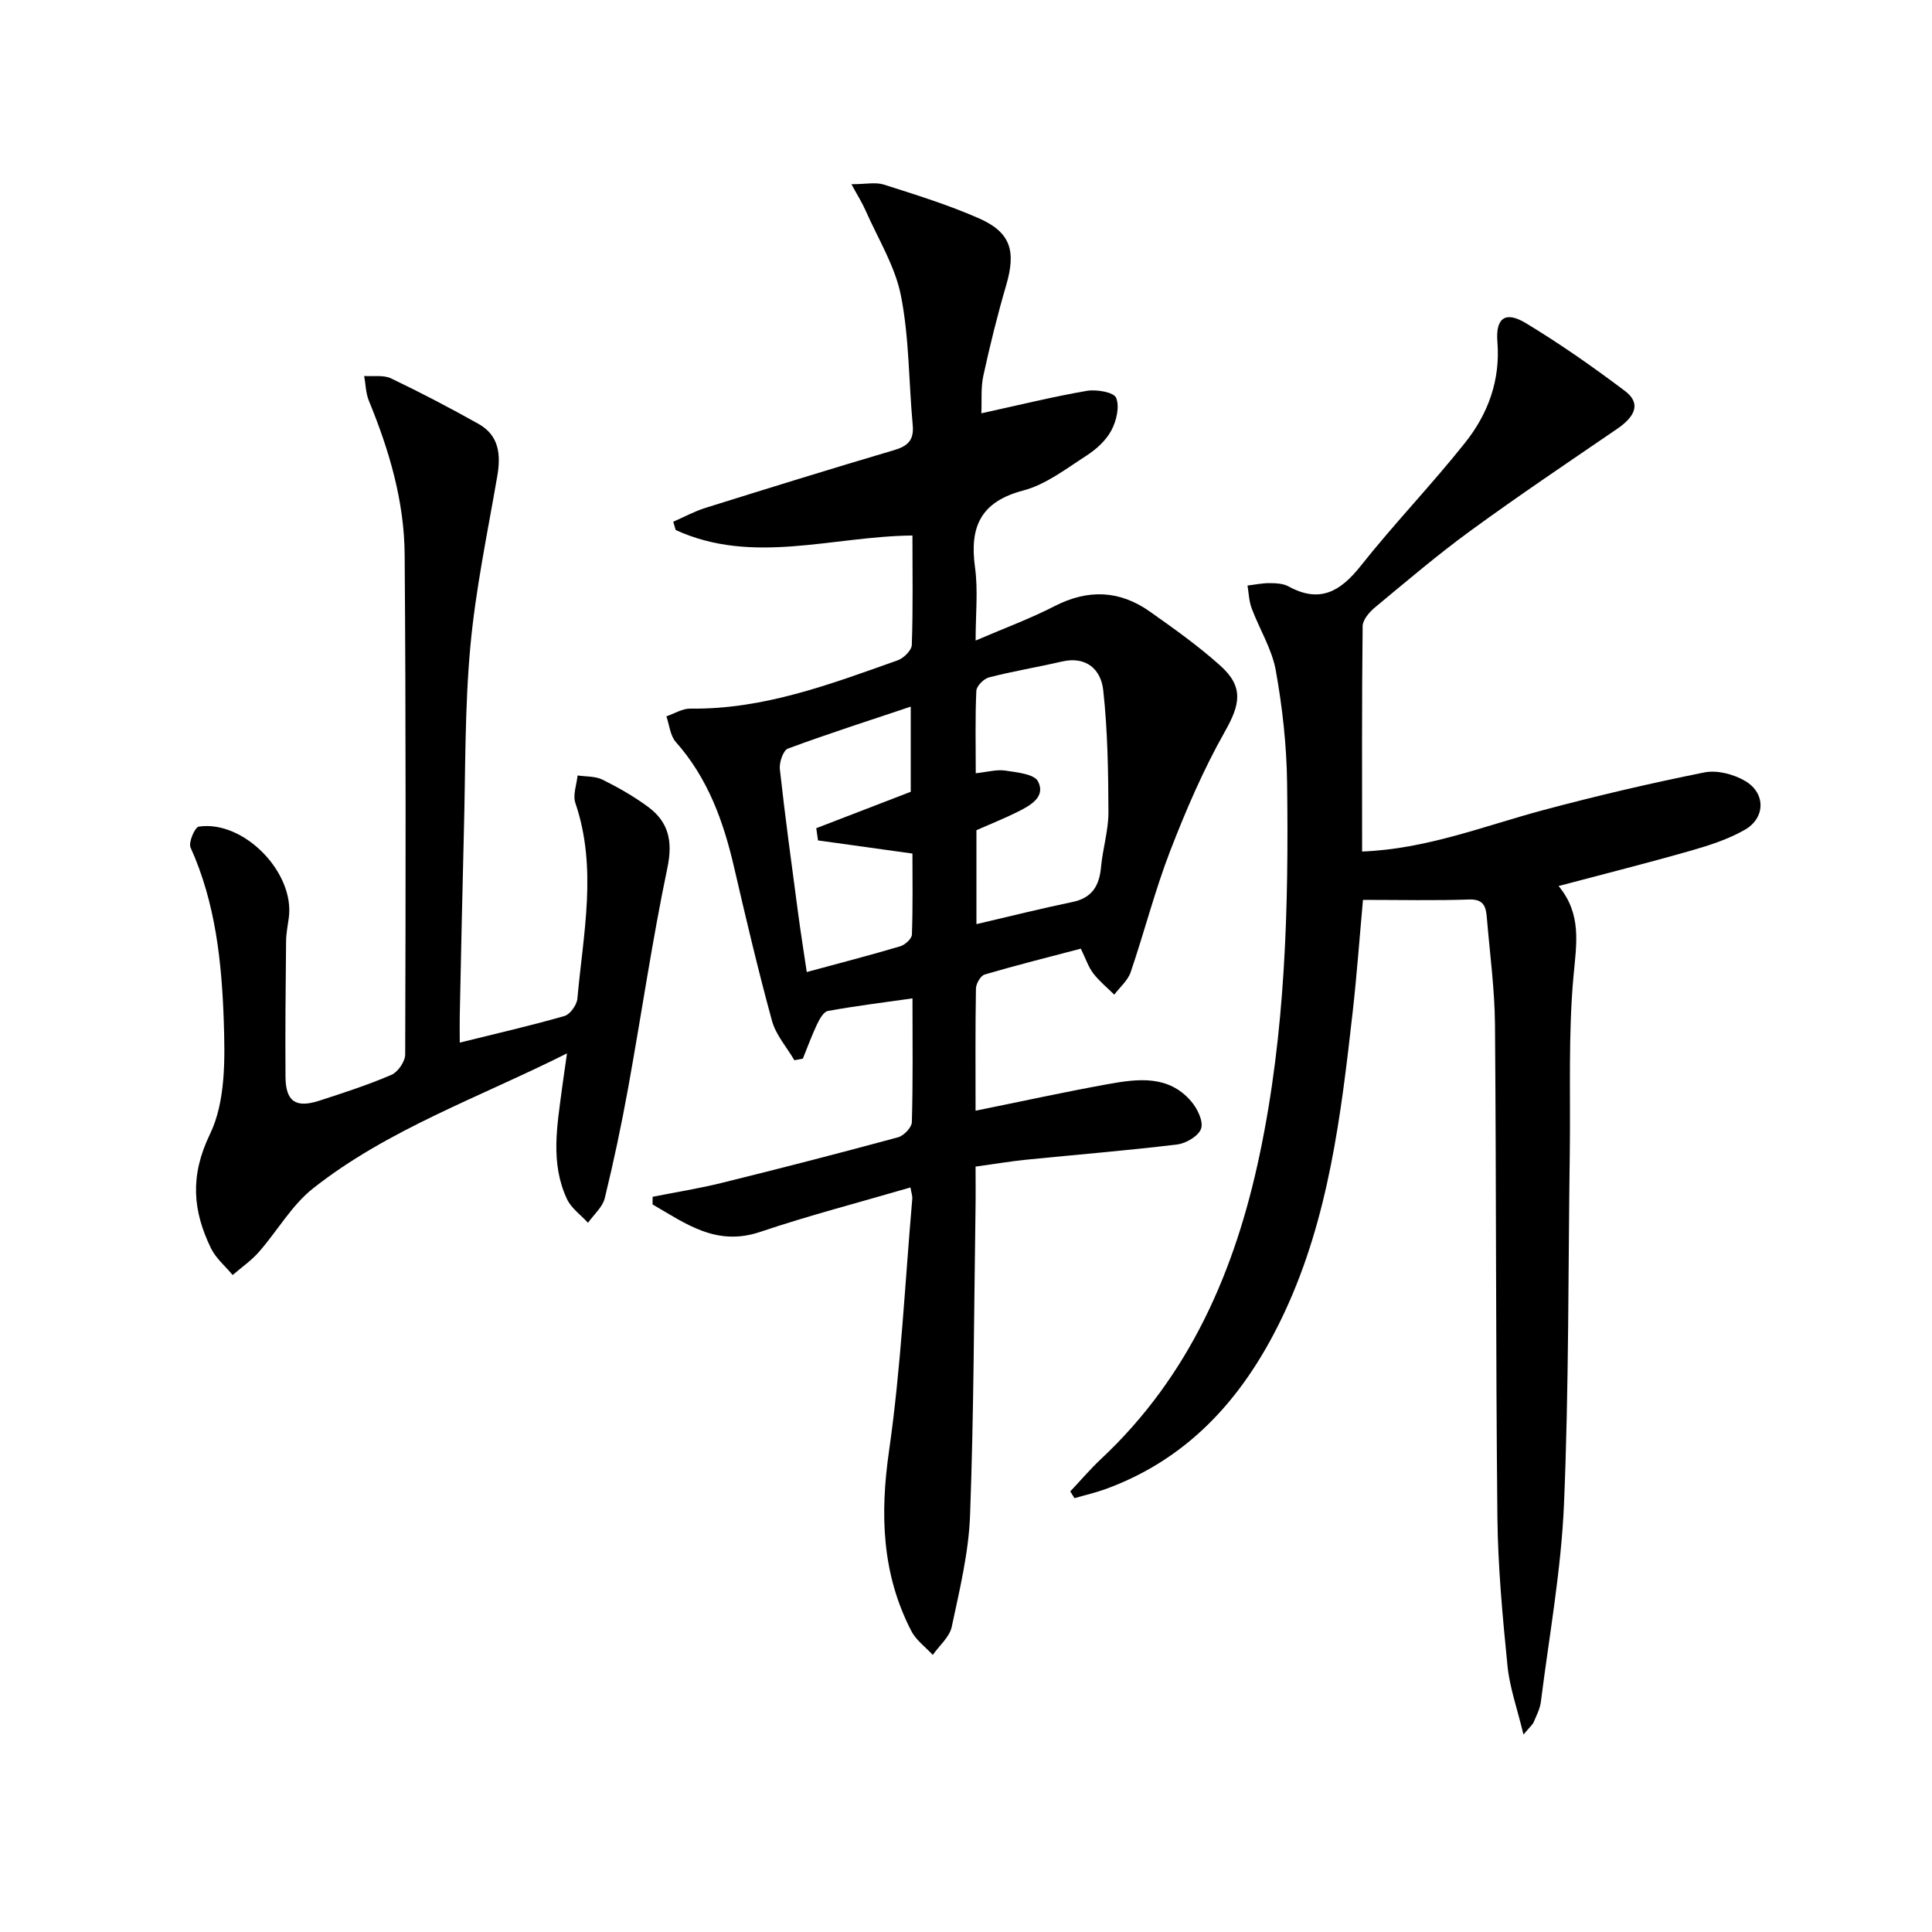
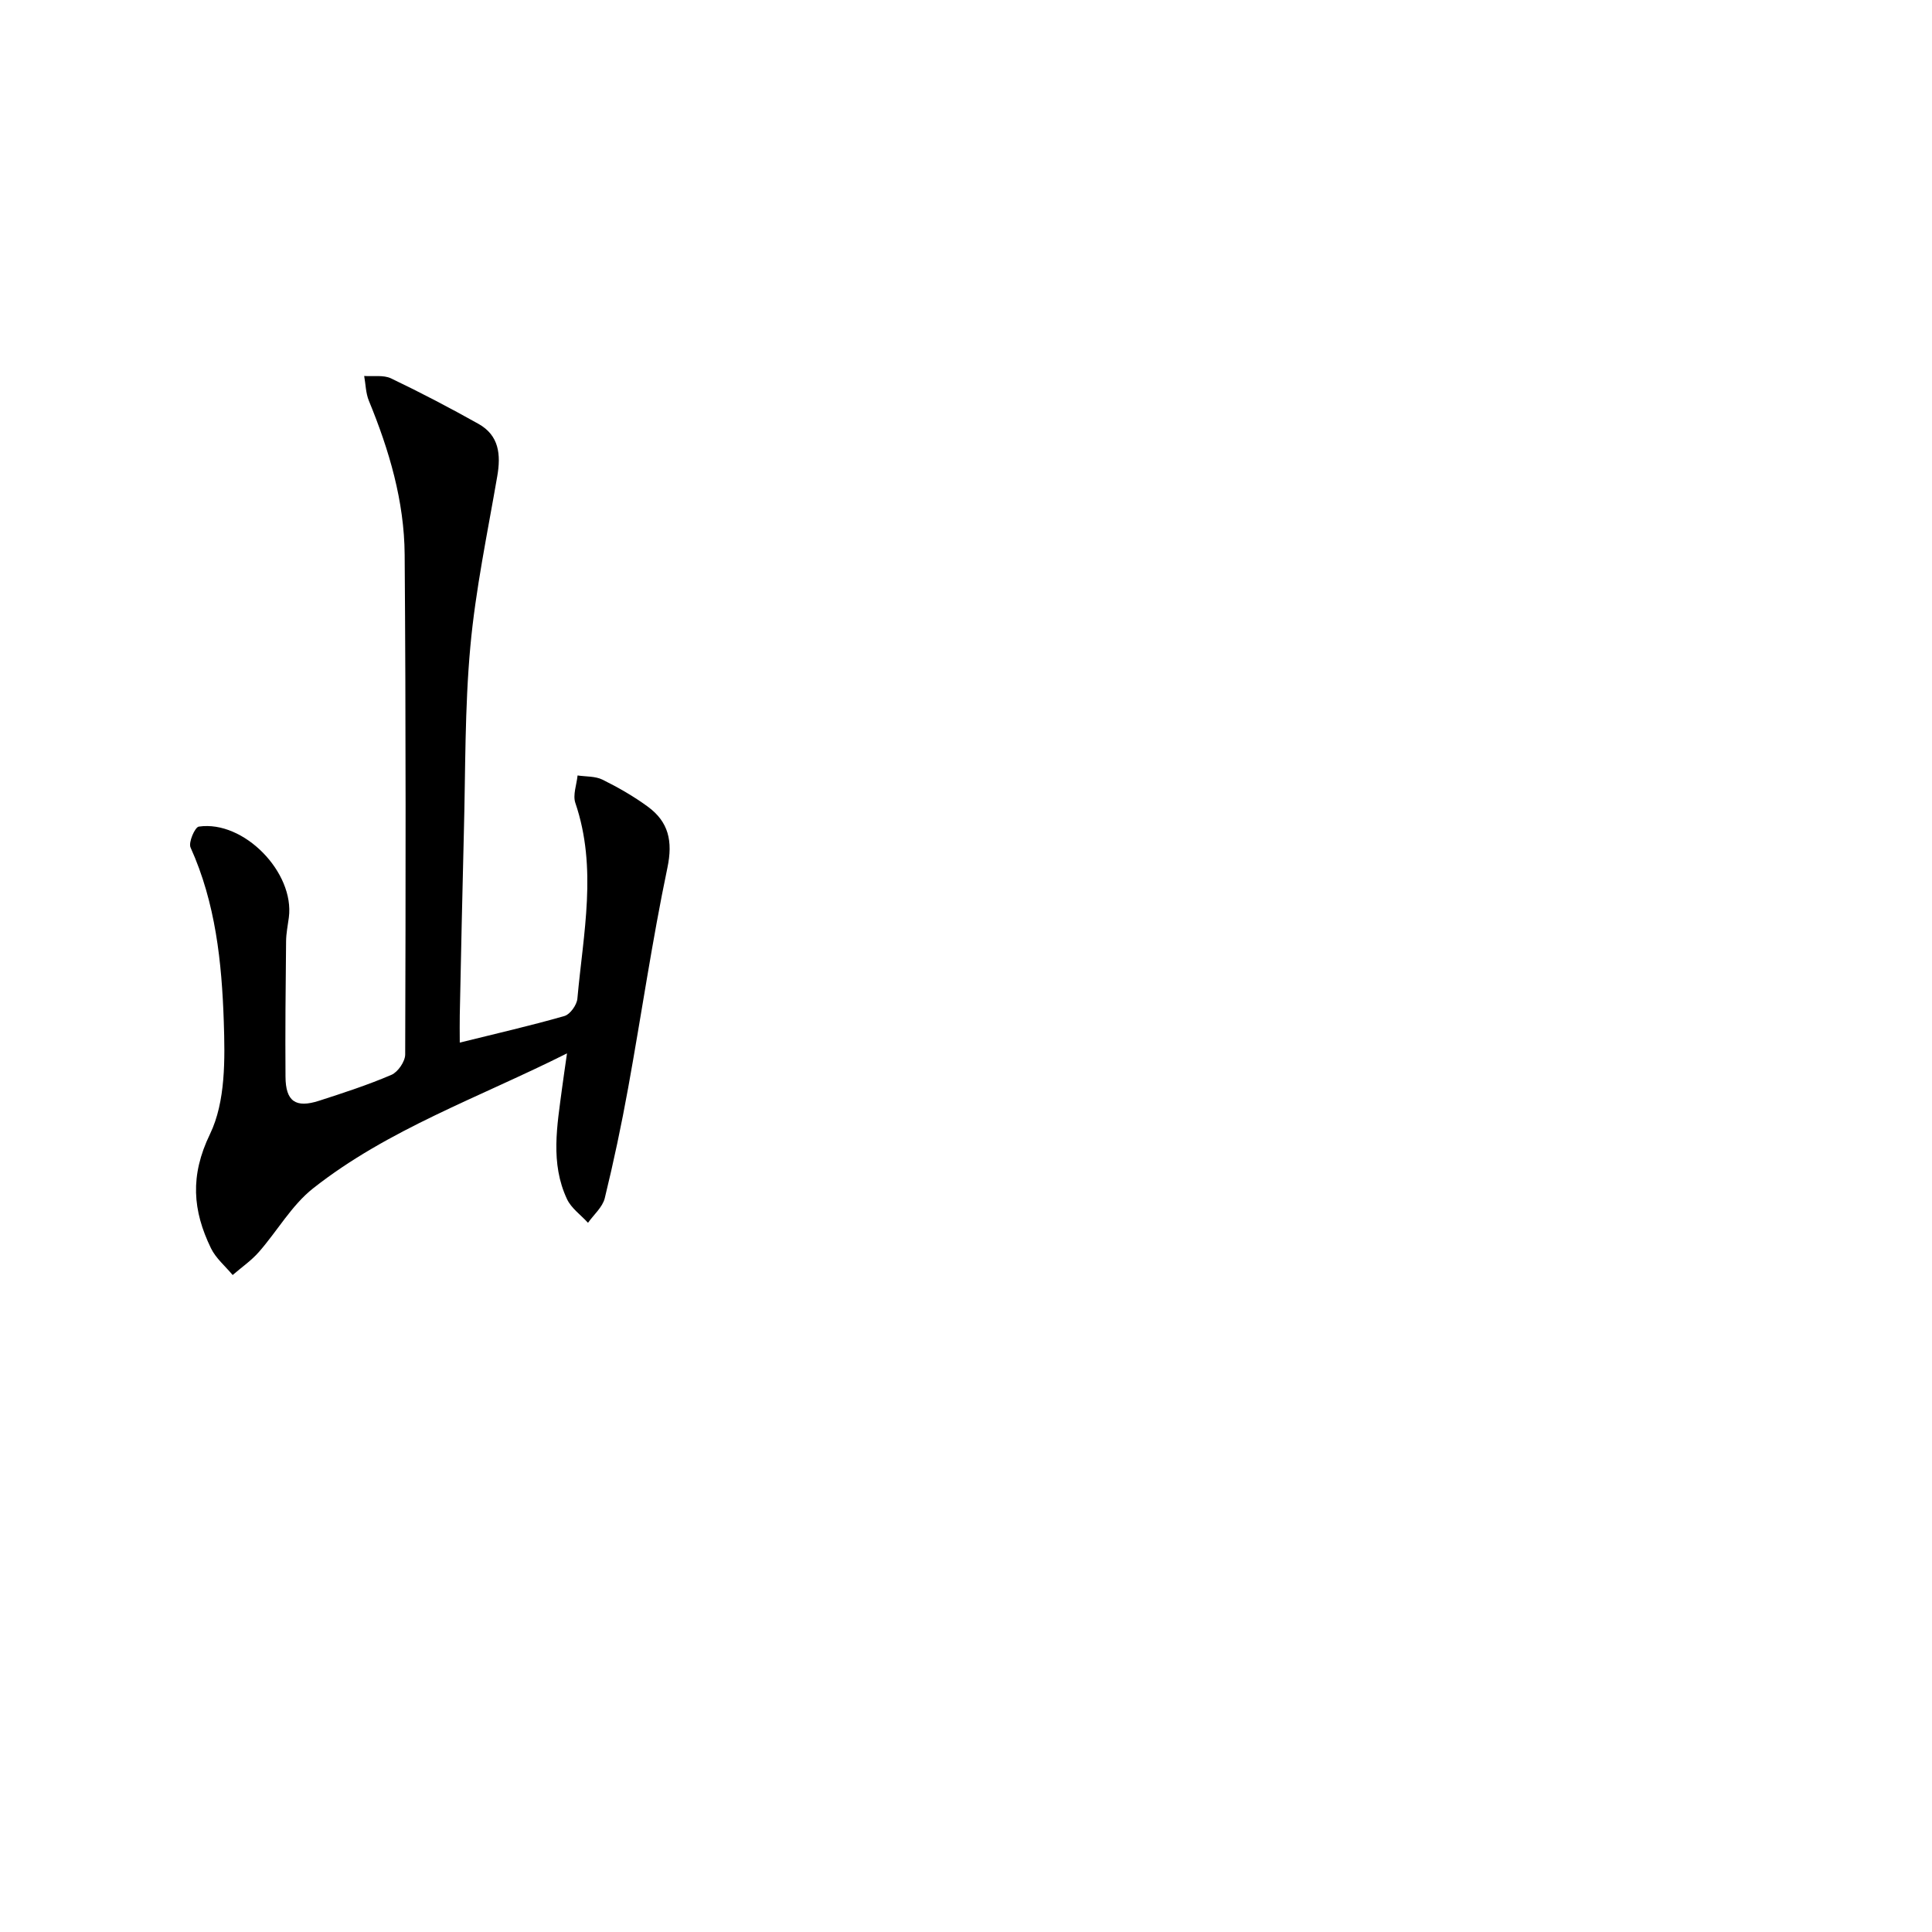
<svg xmlns="http://www.w3.org/2000/svg" enable-background="new 0 0 400 400" viewBox="0 0 400 400">
-   <path d="m188.5 245.85c-10.53 3.08-20.96 5.78-31.14 9.21-9.1 3.06-15.44-1.77-22.25-5.69 0-.53.01-1.06.01-1.59 4.75-.94 9.54-1.7 14.24-2.86 12.23-3.02 24.43-6.16 36.58-9.46 1.19-.32 2.82-2.03 2.85-3.13.24-8.29.13-16.6.13-25.63-6.18.88-11.87 1.58-17.51 2.61-.9.16-1.73 1.68-2.24 2.74-1.1 2.32-1.98 4.74-2.95 7.13-.58.11-1.17.22-1.75.33-1.59-2.71-3.84-5.24-4.64-8.17-2.89-10.54-5.39-21.19-7.86-31.84-2.2-9.5-5.43-18.43-12.06-25.89-1.16-1.31-1.32-3.51-1.94-5.3 1.65-.56 3.3-1.62 4.94-1.6 15.16.21 29.02-5.06 42.95-10 1.24-.44 2.88-2.06 2.92-3.19.26-7.45.13-14.92.13-22.65-16.63.17-33.1 6.17-49.02-1.14-.17-.57-.33-1.14-.5-1.71 2.22-.97 4.37-2.15 6.67-2.87 12.99-4.06 25.99-8.1 39.04-11.95 2.86-.84 4.15-2.07 3.87-5.17-.83-8.93-.71-18.02-2.43-26.76-1.2-6.15-4.76-11.84-7.34-17.71-.69-1.58-1.63-3.04-2.92-5.42 2.94 0 4.99-.47 6.72.08 6.62 2.11 13.3 4.18 19.65 6.97 6.62 2.9 7.74 6.79 5.67 13.86-1.81 6.18-3.36 12.45-4.73 18.74-.54 2.49-.3 5.15-.41 7.78 7.65-1.67 14.7-3.42 21.84-4.65 1.99-.34 5.59.28 6.06 1.44.76 1.86.06 4.81-1 6.78-1.12 2.09-3.15 3.92-5.19 5.23-4.18 2.69-8.37 5.95-13.03 7.18-8.89 2.34-11.15 7.58-9.99 15.96.65 4.72.12 9.61.12 15.11 5.82-2.51 11.26-4.51 16.38-7.14 6.93-3.55 13.46-3.27 19.71 1.15 5.01 3.54 10.05 7.12 14.6 11.21 4.88 4.39 4.08 8.04.91 13.64-4.45 7.87-8.06 16.28-11.33 24.73-3.16 8.19-5.33 16.75-8.17 25.07-.59 1.73-2.23 3.11-3.39 4.65-1.47-1.45-3.1-2.78-4.35-4.4-.99-1.29-1.51-2.93-2.58-5.12-6.6 1.74-13.29 3.41-19.9 5.35-.84.25-1.79 1.89-1.81 2.9-.15 8.31-.08 16.62-.08 25.3 9.45-1.91 18.45-3.89 27.51-5.52 6.11-1.1 12.45-1.9 17.14 3.59 1.27 1.48 2.55 4.1 2.05 5.62-.49 1.52-3.11 3.08-4.95 3.3-10.38 1.26-20.81 2.1-31.22 3.15-3.29.33-6.55.89-10.53 1.43 0 2.96.04 5.9-.01 8.83-.32 21.13-.35 42.28-1.13 63.4-.29 7.72-2.17 15.43-3.79 23.04-.45 2.13-2.57 3.9-3.93 5.83-1.51-1.64-3.46-3.04-4.44-4.95-6.12-11.84-6.5-24.19-4.61-37.32 2.47-17.23 3.29-34.7 4.8-52.07.08-.62-.17-1.27-.37-2.44zm13.66-54.52c6.99-1.63 13.41-3.24 19.88-4.58 4.11-.85 5.57-3.4 5.92-7.27.35-3.79 1.54-7.55 1.53-11.32-.03-8.44-.16-16.91-1.08-25.28-.47-4.24-3.46-7.1-8.59-5.91-5 1.16-10.07 1.99-15.04 3.27-1.09.28-2.6 1.79-2.64 2.79-.26 5.59-.12 11.19-.12 17.06 2.49-.26 4.36-.82 6.1-.55 2.41.37 6 .7 6.79 2.24 1.64 3.16-1.53 4.96-4.09 6.24-2.78 1.4-5.69 2.55-8.66 3.86zm-32.8-17.33c-.12-.84-.24-1.69-.36-2.53 6.46-2.49 12.91-4.98 19.56-7.54 0-5.27 0-10.95 0-17.63-8.91 2.99-17.24 5.65-25.43 8.69-.98.37-1.83 2.87-1.67 4.27 1.09 9.88 2.44 19.73 3.75 29.58.53 4.02 1.17 8.03 1.82 12.41 6.93-1.88 13.18-3.49 19.35-5.33.99-.29 2.38-1.55 2.42-2.41.21-5.74.11-11.49.11-16.79-7.05-.97-13.3-1.85-19.55-2.72z" />
-   <path d="m221.59 308.78c2.12-2.24 4.12-4.61 6.36-6.71 18.36-17.18 27.81-39.05 32.86-63.08 5.34-25.36 6.01-51.15 5.67-76.94-.1-7.77-.97-15.6-2.34-23.24-.8-4.45-3.39-8.56-5-12.88-.55-1.47-.59-3.13-.86-4.7 1.52-.18 3.05-.51 4.57-.5 1.31.01 2.8.07 3.9.67 6.48 3.56 10.76 1.08 14.98-4.25 6.92-8.73 14.68-16.78 21.61-25.5 4.74-5.96 7.32-12.91 6.68-20.88-.4-4.95 1.67-6.42 5.87-3.88 7.09 4.28 13.91 9.06 20.53 14.05 3.25 2.45 2.36 5.14-1.62 7.86-10.14 6.93-20.34 13.79-30.27 21.03-6.85 4.99-13.33 10.52-19.86 15.93-1.16.96-2.53 2.56-2.55 3.88-.18 15.46-.11 30.91-.11 46.66 13.37-.52 25.26-5.3 37.52-8.58 11.03-2.95 22.16-5.56 33.35-7.8 2.64-.53 6.09.38 8.47 1.79 4.26 2.53 4.17 7.65-.12 10.1-3.4 1.94-7.26 3.19-11.05 4.28-8.92 2.55-17.91 4.81-27.49 7.35 4.84 5.84 3.7 11.97 3.09 18.6-1.1 12.07-.61 24.28-.77 36.43-.34 24.3-.18 48.63-1.2 72.9-.58 13.7-3.07 27.32-4.79 40.97-.18 1.45-.91 2.84-1.49 4.21-.23.54-.75.95-2.11 2.57-1.31-5.44-2.87-9.77-3.31-14.22-1.02-10.24-1.98-20.54-2.09-30.82-.35-33.98-.22-67.97-.5-101.95-.06-7.29-1.05-14.57-1.66-21.84-.19-2.21-.38-4.17-3.67-4.06-7.11.25-14.23.08-22 .08-.7 7.7-1.26 15.43-2.12 23.11-2.41 21.3-4.93 42.62-14.15 62.34-7.79 16.66-19.1 29.98-36.97 36.52-2.11.77-4.33 1.27-6.49 1.9-.3-.47-.59-.93-.87-1.4z" />
-   <path d="m117.39 218.09c-18.35 9.21-37.02 15.69-52.56 27.94-4.45 3.51-7.42 8.84-11.24 13.19-1.57 1.79-3.6 3.18-5.42 4.76-1.53-1.84-3.49-3.47-4.5-5.56-3.77-7.78-4.38-14.97-.19-23.63 3.24-6.71 3.11-15.52 2.85-23.34-.41-12.24-1.7-24.52-6.88-35.99-.47-1.04.9-4.2 1.71-4.32 9.31-1.37 19.87 9.49 18.64 18.83-.22 1.65-.56 3.3-.57 4.95-.1 9.33-.19 18.67-.12 28 .03 5.1 2.09 6.55 6.95 4.98 5.05-1.63 10.12-3.28 14.99-5.37 1.34-.58 2.83-2.76 2.84-4.2.11-34.5.15-69-.11-103.5-.08-11.08-3.2-21.63-7.41-31.86-.65-1.58-.66-3.41-.97-5.13 1.87.14 3.98-.25 5.56.5 6.13 2.93 12.16 6.09 18.09 9.41 4.29 2.4 4.68 6.37 3.9 10.86-2.02 11.73-4.49 23.43-5.57 35.25-1.17 12.74-1 25.6-1.34 38.42-.33 12.65-.58 25.29-.85 37.94-.04 1.63 0 3.27 0 5.64 7.65-1.9 14.72-3.51 21.68-5.51 1.17-.34 2.55-2.28 2.67-3.58 1.21-13.51 4.18-27.04-.42-40.53-.56-1.65.27-3.78.46-5.69 1.73.26 3.66.13 5.16.87 3.25 1.61 6.45 3.44 9.37 5.58 4.3 3.15 5.23 7.12 4.07 12.66-3.16 15.09-5.37 30.37-8.12 45.54-1.39 7.67-3 15.3-4.85 22.87-.46 1.87-2.28 3.41-3.47 5.1-1.47-1.62-3.45-3-4.34-4.89-3.51-7.45-2.04-15.26-1.03-22.99.27-2.04.58-4.1 1.02-7.2z" />
+   <path d="m117.39 218.09c-18.35 9.21-37.02 15.69-52.56 27.94-4.45 3.51-7.42 8.84-11.24 13.19-1.57 1.79-3.6 3.18-5.42 4.76-1.53-1.84-3.49-3.47-4.5-5.56-3.77-7.78-4.38-14.97-.19-23.63 3.24-6.71 3.11-15.52 2.85-23.34-.41-12.24-1.7-24.52-6.88-35.99-.47-1.04.9-4.2 1.71-4.32 9.31-1.37 19.87 9.49 18.64 18.83-.22 1.65-.56 3.3-.57 4.95-.1 9.33-.19 18.67-.12 28 .03 5.1 2.09 6.55 6.95 4.98 5.05-1.63 10.12-3.28 14.99-5.37 1.34-.58 2.83-2.76 2.84-4.2.11-34.5.15-69-.11-103.5-.08-11.08-3.2-21.63-7.41-31.86-.65-1.58-.66-3.41-.97-5.13 1.87.14 3.98-.25 5.56.5 6.13 2.93 12.16 6.09 18.09 9.41 4.29 2.4 4.68 6.37 3.9 10.86-2.02 11.73-4.49 23.43-5.57 35.25-1.17 12.74-1 25.6-1.34 38.42-.33 12.65-.58 25.29-.85 37.94-.04 1.63 0 3.27 0 5.64 7.65-1.9 14.72-3.51 21.68-5.51 1.17-.34 2.55-2.28 2.67-3.58 1.21-13.51 4.18-27.04-.42-40.53-.56-1.65.27-3.78.46-5.69 1.73.26 3.66.13 5.16.87 3.25 1.61 6.45 3.44 9.37 5.58 4.3 3.15 5.23 7.12 4.07 12.66-3.16 15.09-5.37 30.37-8.12 45.54-1.39 7.67-3 15.3-4.85 22.87-.46 1.87-2.28 3.41-3.47 5.1-1.47-1.62-3.45-3-4.34-4.89-3.51-7.45-2.04-15.26-1.03-22.99.27-2.04.58-4.1 1.02-7.2" />
</svg>